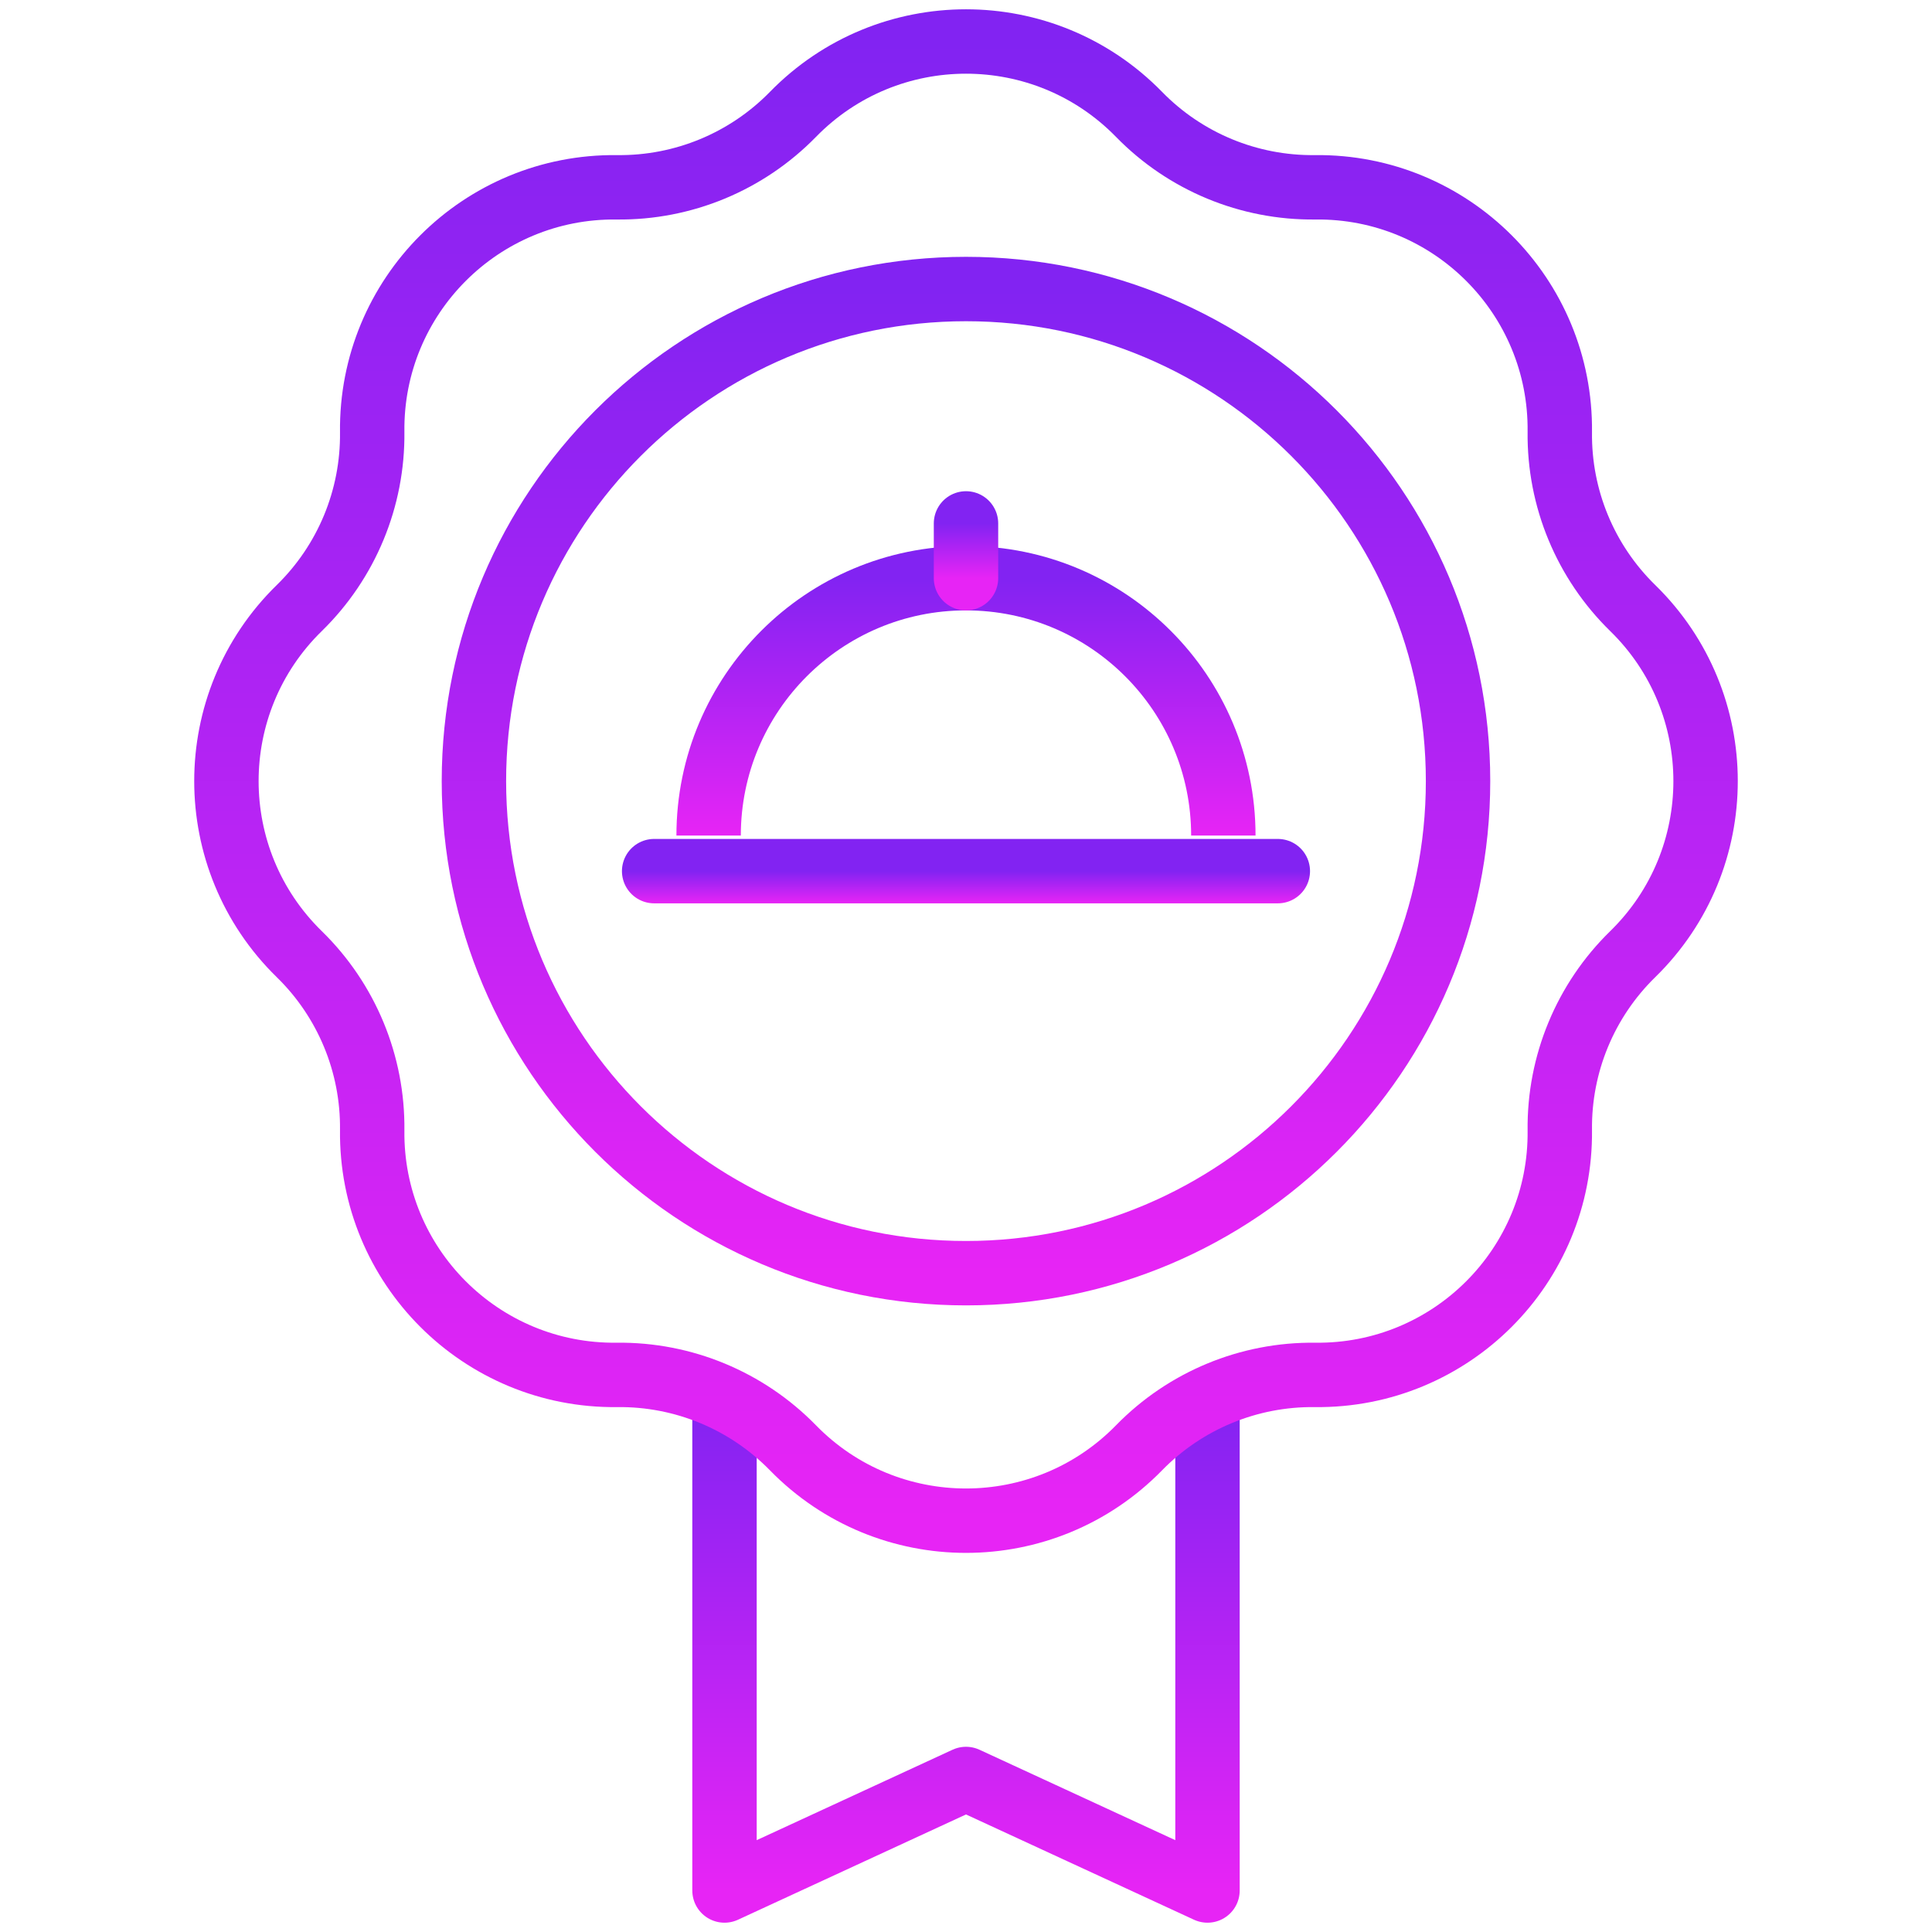
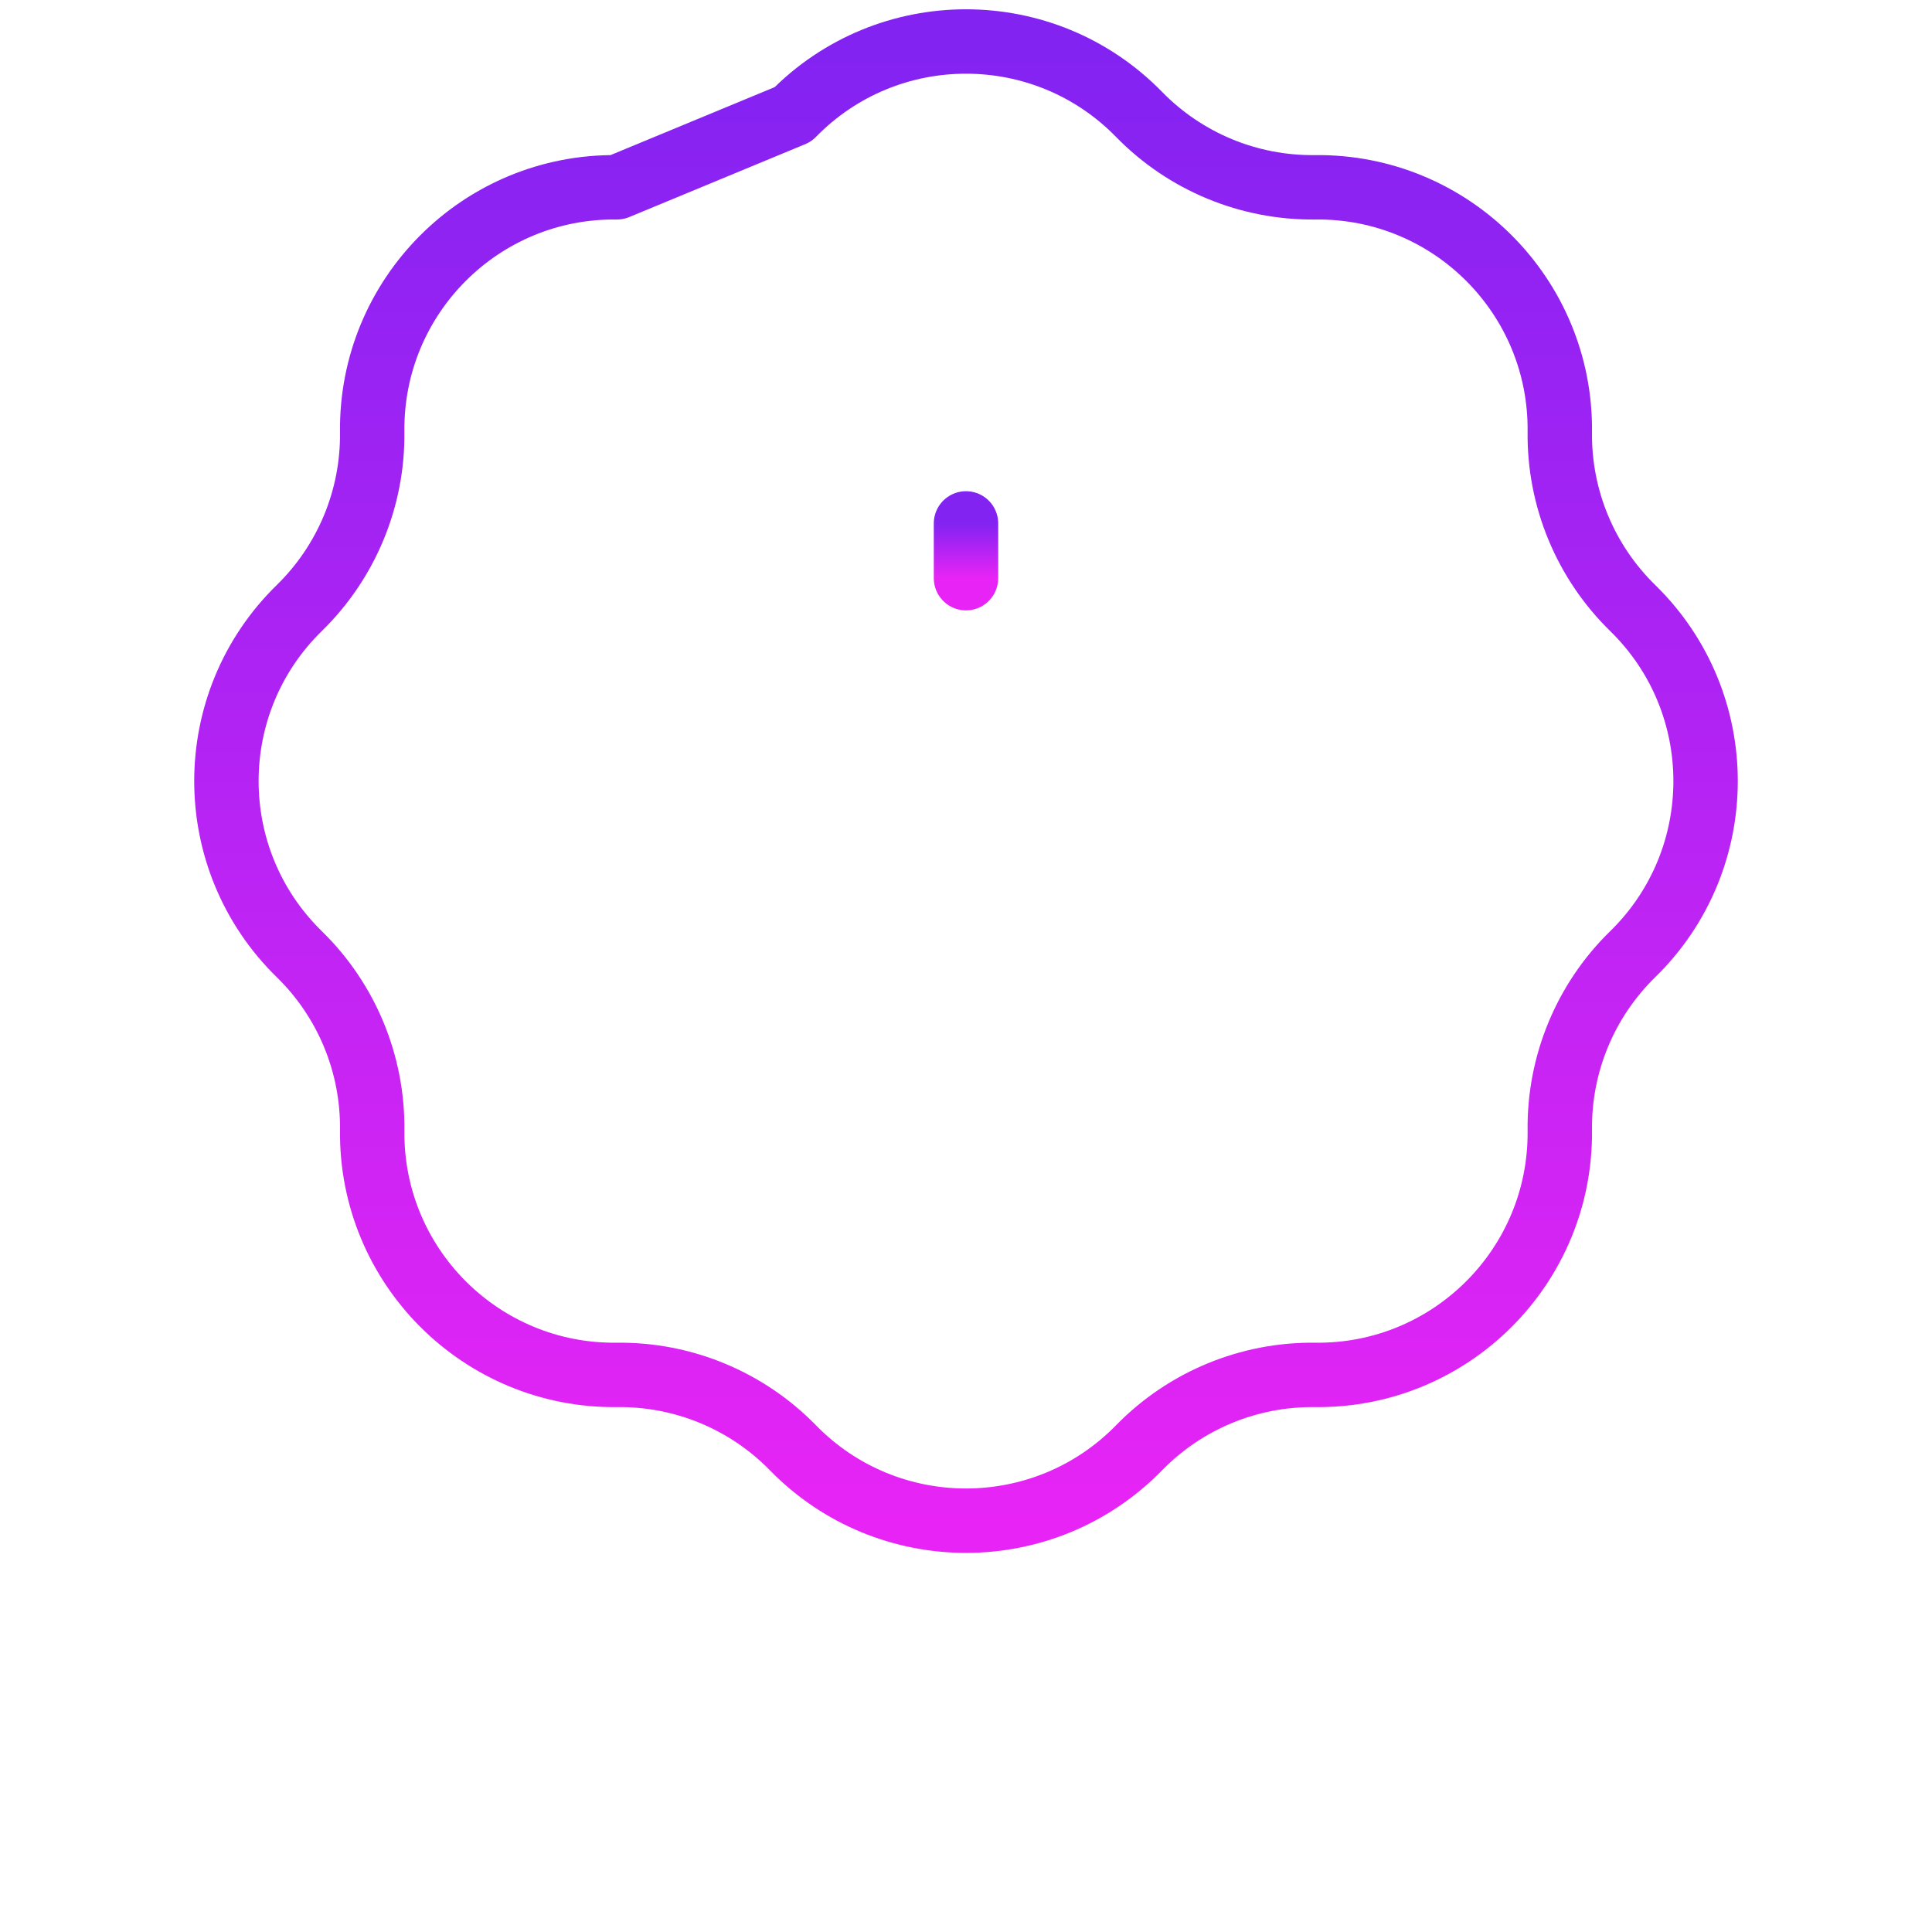
<svg xmlns="http://www.w3.org/2000/svg" width="60" height="60" viewBox="0 0 60 60" fill="none">
-   <path d="M22.5 43.486V58.711L30 55.248L37.5 58.711V43.486" stroke="url(#paint0_linear_416_4029)" stroke-width="2" stroke-miterlimit="10" stroke-linejoin="round" />
-   <path d="M37.992 25.949C37.992 21.535 34.414 17.956 29.999 17.956C25.585 17.956 22.007 21.535 22.007 25.949" stroke="url(#paint1_linear_416_4029)" stroke-width="2" stroke-miterlimit="10" stroke-linejoin="round" />
  <path d="M30 17.956V16.255" stroke="url(#paint2_linear_416_4029)" stroke-width="2" stroke-miterlimit="10" stroke-linecap="round" stroke-linejoin="round" />
-   <path d="M20.315 27.054H39.684" stroke="url(#paint3_linear_416_4029)" stroke-width="2" stroke-miterlimit="10" stroke-linecap="round" stroke-linejoin="round" />
-   <path d="M24.625 3.553C27.573 0.534 32.427 0.534 35.375 3.553C36.81 5.023 38.785 5.841 40.84 5.817C45.059 5.766 48.491 9.199 48.441 13.418C48.417 15.473 49.235 17.447 50.705 18.883C53.723 21.83 53.723 26.685 50.705 29.633C49.235 31.068 48.417 33.043 48.441 35.097C48.491 39.316 45.058 42.749 40.84 42.699C38.785 42.674 36.81 43.492 35.375 44.962C32.427 47.981 27.573 47.981 24.625 44.962C23.189 43.492 21.215 42.674 19.16 42.699C14.941 42.749 11.508 39.316 11.559 35.097C11.583 33.043 10.765 31.068 9.295 29.633C6.277 26.685 6.277 21.83 9.295 18.883C10.765 17.447 11.583 15.473 11.559 13.418C11.508 9.199 14.941 5.766 19.16 5.817C21.215 5.841 23.189 5.023 24.625 3.553Z" stroke="url(#paint4_linear_416_4029)" stroke-width="2" stroke-miterlimit="10" stroke-linejoin="round" />
-   <path d="M30 39.54C38.44 39.54 45.281 32.698 45.281 24.258C45.281 15.818 38.44 8.976 30 8.976C21.56 8.976 14.718 15.818 14.718 24.258C14.718 32.698 21.56 39.54 30 39.54Z" stroke="url(#paint5_linear_416_4029)" stroke-width="2" stroke-miterlimit="10" stroke-linejoin="round" />
+   <path d="M24.625 3.553C27.573 0.534 32.427 0.534 35.375 3.553C36.81 5.023 38.785 5.841 40.84 5.817C45.059 5.766 48.491 9.199 48.441 13.418C48.417 15.473 49.235 17.447 50.705 18.883C53.723 21.83 53.723 26.685 50.705 29.633C49.235 31.068 48.417 33.043 48.441 35.097C48.491 39.316 45.058 42.749 40.84 42.699C38.785 42.674 36.81 43.492 35.375 44.962C32.427 47.981 27.573 47.981 24.625 44.962C23.189 43.492 21.215 42.674 19.16 42.699C14.941 42.749 11.508 39.316 11.559 35.097C11.583 33.043 10.765 31.068 9.295 29.633C6.277 26.685 6.277 21.83 9.295 18.883C10.765 17.447 11.583 15.473 11.559 13.418C11.508 9.199 14.941 5.766 19.16 5.817Z" stroke="url(#paint4_linear_416_4029)" stroke-width="2" stroke-miterlimit="10" stroke-linejoin="round" />
  <defs>
    <linearGradient id="paint0_linear_416_4029" x1="30" y1="43.486" x2="30" y2="58.711" gradientUnits="userSpaceOnUse">
      <stop stop-color="#8223F2" />
      <stop offset="1" stop-color="#E724F5" />
    </linearGradient>
    <linearGradient id="paint1_linear_416_4029" x1="29.999" y1="17.956" x2="29.999" y2="25.949" gradientUnits="userSpaceOnUse">
      <stop stop-color="#8223F2" />
      <stop offset="1" stop-color="#E724F5" />
    </linearGradient>
    <linearGradient id="paint2_linear_416_4029" x1="30.5" y1="16.255" x2="30.5" y2="17.956" gradientUnits="userSpaceOnUse">
      <stop stop-color="#8223F2" />
      <stop offset="1" stop-color="#E724F5" />
    </linearGradient>
    <linearGradient id="paint3_linear_416_4029" x1="30" y1="27.054" x2="30" y2="28.054" gradientUnits="userSpaceOnUse">
      <stop stop-color="#8223F2" />
      <stop offset="1" stop-color="#E724F5" />
    </linearGradient>
    <linearGradient id="paint4_linear_416_4029" x1="30" y1="1.289" x2="30" y2="47.226" gradientUnits="userSpaceOnUse">
      <stop stop-color="#8223F2" />
      <stop offset="1" stop-color="#E724F5" />
    </linearGradient>
    <linearGradient id="paint5_linear_416_4029" x1="30" y1="8.976" x2="30" y2="39.54" gradientUnits="userSpaceOnUse">
      <stop stop-color="#8223F2" />
      <stop offset="1" stop-color="#E724F5" />
    </linearGradient>
  </defs>
</svg>